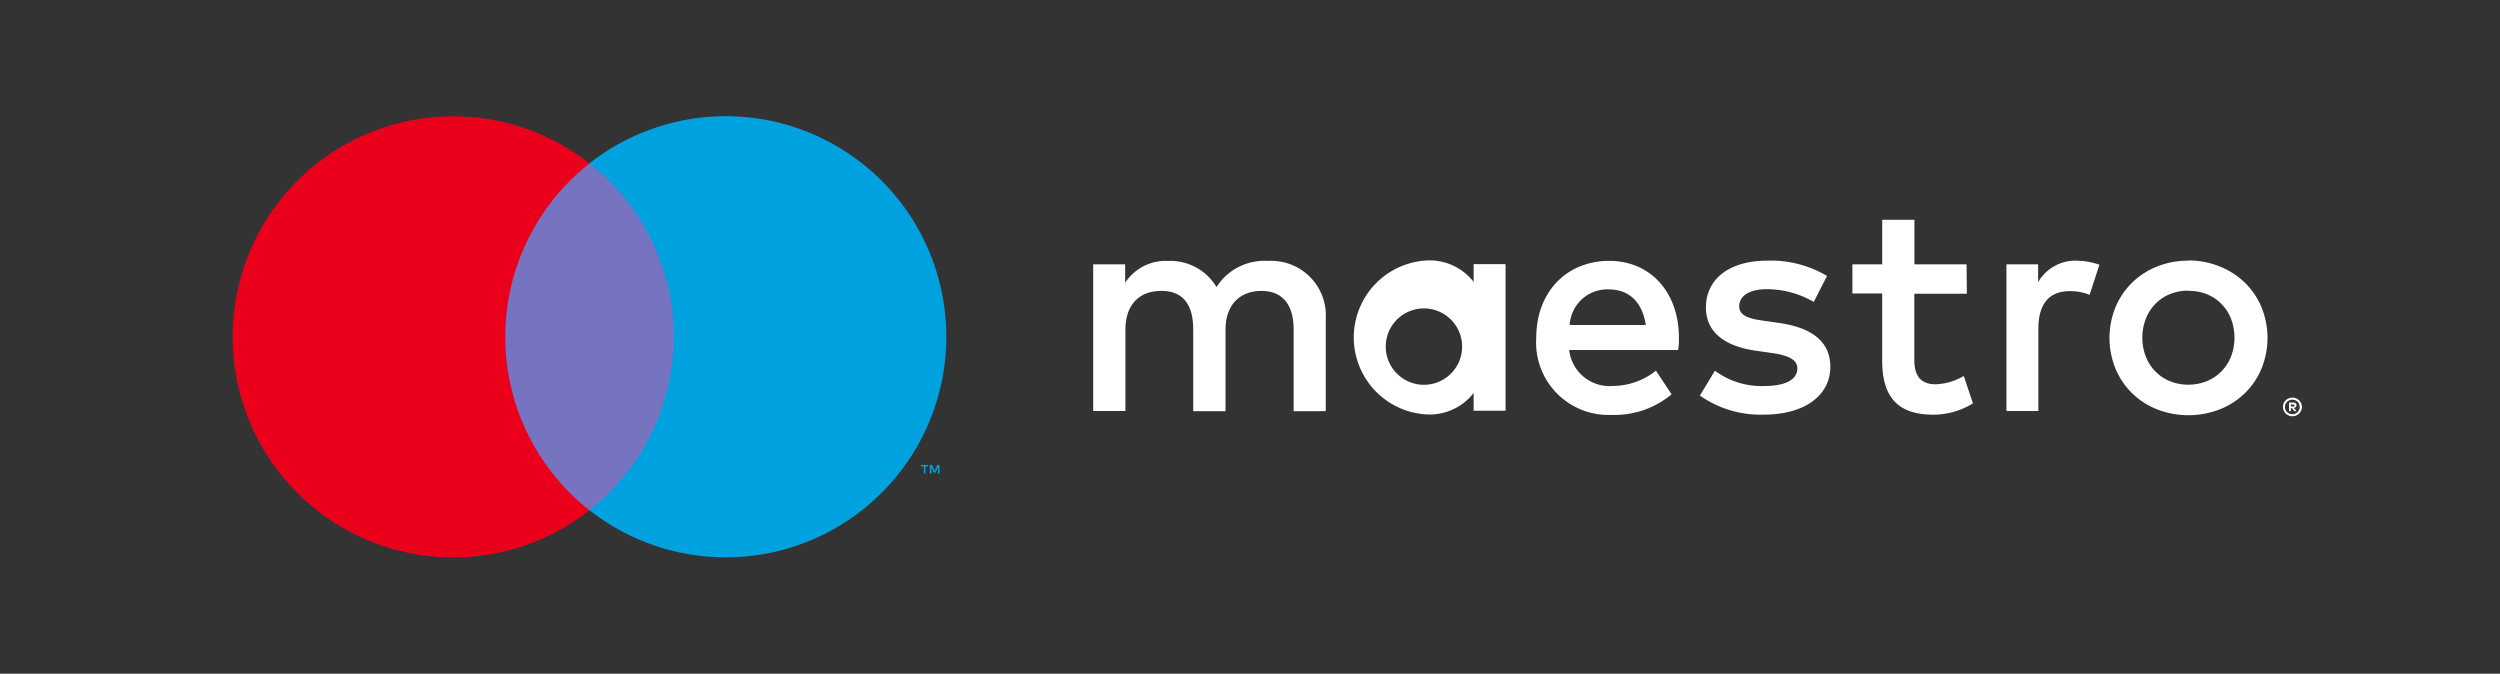
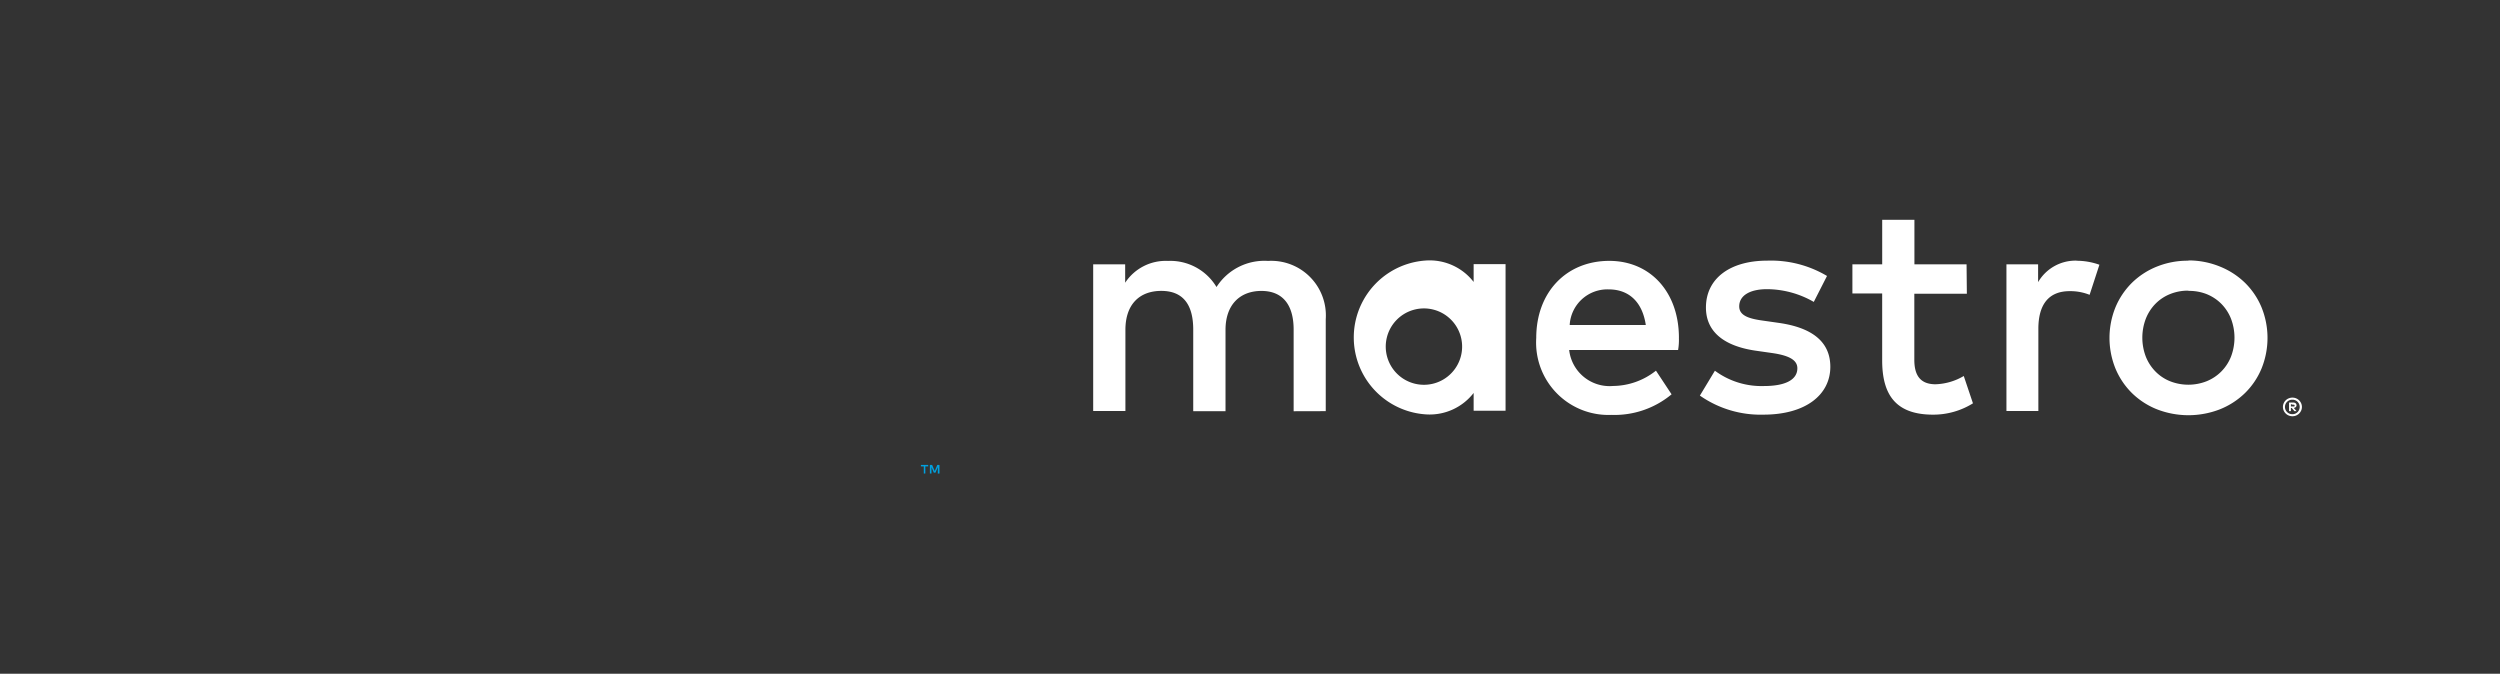
<svg xmlns="http://www.w3.org/2000/svg" width="21318px" height="5745.2px" viewBox="0 0 213.18 57.452">
  <rect x="0" y="0" width="213.18" height="57.452" fill="#333333" stroke="none" />
  <defs>
    <style>.a{fill:none;}.b{fill:#fff;}.c{fill:#7673c0;}.d{fill:#eb001b;}.e{fill:#00a1df;}</style>
  </defs>
  <g transform="translate(0)">
-     <rect class="a" width="213.179" height="57.452" transform="translate(0 0)" />
    <path class="b" d="M472.667,302.061a.8.8,0,0,1,.313.063.819.819,0,0,1,.256.172.8.8,0,0,1,.172.251.779.779,0,0,1,0,.616.8.8,0,0,1-.172.251.835.835,0,0,1-.256.172.783.783,0,0,1-.313.063.81.81,0,0,1-.752-.486.784.784,0,0,1,0-.616.794.794,0,0,1,.428-.423A.821.821,0,0,1,472.667,302.061Zm0,1.411a.59.59,0,0,0,.24-.047.631.631,0,0,0,.193-.131.619.619,0,0,0-.193-1.008.6.6,0,0,0-.24-.047.617.617,0,1,0,0,1.233Zm.047-.993a.335.335,0,0,1,.219.063.209.209,0,0,1,.078.172.2.2,0,0,1-.063.151.293.293,0,0,1-.172.073l.24.277h-.188l-.225-.277h-.073v.277h-.157v-.737Zm-.183.136v.2h.183a.178.178,0,0,0,.1,0,.091.091,0,0,0,0-.146.178.178,0,0,0-.1,0Zm-82.3.6v-7.837a4.659,4.659,0,0,0-4.921-4.974,4.843,4.843,0,0,0-4.394,2.226,4.592,4.592,0,0,0-4.132-2.226,4.138,4.138,0,0,0-3.657,1.86v-1.567H370.4V303.2h2.748v-6.917c0-2.173,1.2-3.323,3.061-3.323s2.722,1.175,2.722,3.3v6.959h2.753v-6.933c0-2.173,1.254-3.323,3.061-3.323s2.748,1.175,2.748,3.3v6.959Zm15.333-6.269v-6.269h-2.722v1.52a4.744,4.744,0,0,0-3.95-1.834,6.574,6.574,0,0,0,0,13.134,4.744,4.744,0,0,0,3.95-1.834v1.515h2.722Zm-10.125,0a3.256,3.256,0,1,1-.005.021Zm68.355-6.583a7.048,7.048,0,0,1,2.685.522,6.545,6.545,0,0,1,2.137,1.384,6.337,6.337,0,0,1,1.411,2.09,6.948,6.948,0,0,1,0,5.224,6.331,6.331,0,0,1-1.411,2.09,6.545,6.545,0,0,1-2.137,1.384,7.413,7.413,0,0,1-5.371,0,6.473,6.473,0,0,1-2.131-1.384,6.394,6.394,0,0,1-1.405-2.09,6.953,6.953,0,0,1,0-5.224,6.4,6.4,0,0,1,1.405-2.09,6.473,6.473,0,0,1,2.132-1.384,7.047,7.047,0,0,1,2.685-.5Zm0,2.576a4.065,4.065,0,0,0-1.567.293,3.657,3.657,0,0,0-1.238.82,3.834,3.834,0,0,0-.825,1.27,4.55,4.55,0,0,0,0,3.255,3.833,3.833,0,0,0,.825,1.264,3.657,3.657,0,0,0,1.243.825,4.258,4.258,0,0,0,3.108,0,3.751,3.751,0,0,0,1.249-.825,3.794,3.794,0,0,0,.831-1.264,4.551,4.551,0,0,0,0-3.255,3.8,3.8,0,0,0-.831-1.27,3.75,3.75,0,0,0-1.249-.82,4.065,4.065,0,0,0-1.546-.272Zm-43.446,4.028c0-3.9-2.435-6.567-5.94-6.567-3.657,0-6.227,2.67-6.227,6.567a6.169,6.169,0,0,0,6.41,6.567,7.6,7.6,0,0,0,5.13-1.755l-1.332-2.017a5.961,5.961,0,0,1-3.657,1.306A3.47,3.47,0,0,1,410.988,298h9.289A5.193,5.193,0,0,0,420.345,296.962Zm-9.315-1.1a3.217,3.217,0,0,1,3.323-3.035c1.755,0,2.879,1.1,3.166,3.035Zm21.942-4.18a9.352,9.352,0,0,0-5.1-1.306c-3.166,0-5.224,1.515-5.224,4,0,2.043,1.515,3.3,4.315,3.688l1.28.183c1.489.209,2.2.6,2.2,1.306,0,.966-.993,1.515-2.852,1.515a6.666,6.666,0,0,1-4.179-1.306l-1.28,2.121a9.023,9.023,0,0,0,5.418,1.625c3.61,0,5.705-1.7,5.705-4.08,0-2.2-1.651-3.349-4.368-3.741l-1.28-.183c-1.175-.157-2.121-.392-2.121-1.228,0-.914.888-1.468,2.382-1.468a8.061,8.061,0,0,1,3.976,1.087Zm11.9-.993h-4.446V286.9h-2.748v3.793H435.14v2.487h2.539v5.7c0,2.9,1.123,4.634,4.341,4.634a6.394,6.394,0,0,0,3.4-.967l-.784-2.33a5.026,5.026,0,0,1-2.408.705c-1.358,0-1.808-.836-1.808-2.09V293.2H444.9Zm9.4-.313a3.689,3.689,0,0,0-3.3,1.834v-1.52h-2.7V303.2h2.722v-7c0-2.09.888-3.218,2.67-3.218a4.43,4.43,0,0,1,1.7.313l.836-2.565a5.813,5.813,0,0,0-1.938-.34Z" transform="translate(-277.182 -268.155)" />
    <g transform="translate(19.84 9.911)">
-       <rect class="c" width="16.457" height="29.575" transform="translate(22.195 4.028)" />
-       <path class="d" d="M253.191,288.81a18.776,18.776,0,0,1,7.183-14.785,18.808,18.808,0,1,0,0,29.575A18.776,18.776,0,0,1,253.191,288.81Z" transform="translate(-229.945 -269.997)" />
      <path class="e" d="M342.656,327.641v-.606h.246v-.125h-.622v.125h.246v.606Zm1.207,0v-.731h-.188l-.219.522-.219-.522h-.193v.731h.136v-.549l.2.475h.141l.2-.475v.554Z" transform="translate(-283.592 -297.173)" />
-       <path class="e" d="M318.612,288.8a18.808,18.808,0,0,1-30.432,14.785,18.808,18.808,0,0,0,0-29.575,18.808,18.808,0,0,1,30.432,14.79Z" transform="translate(-257.756 -269.991)" />
    </g>
  </g>
</svg>